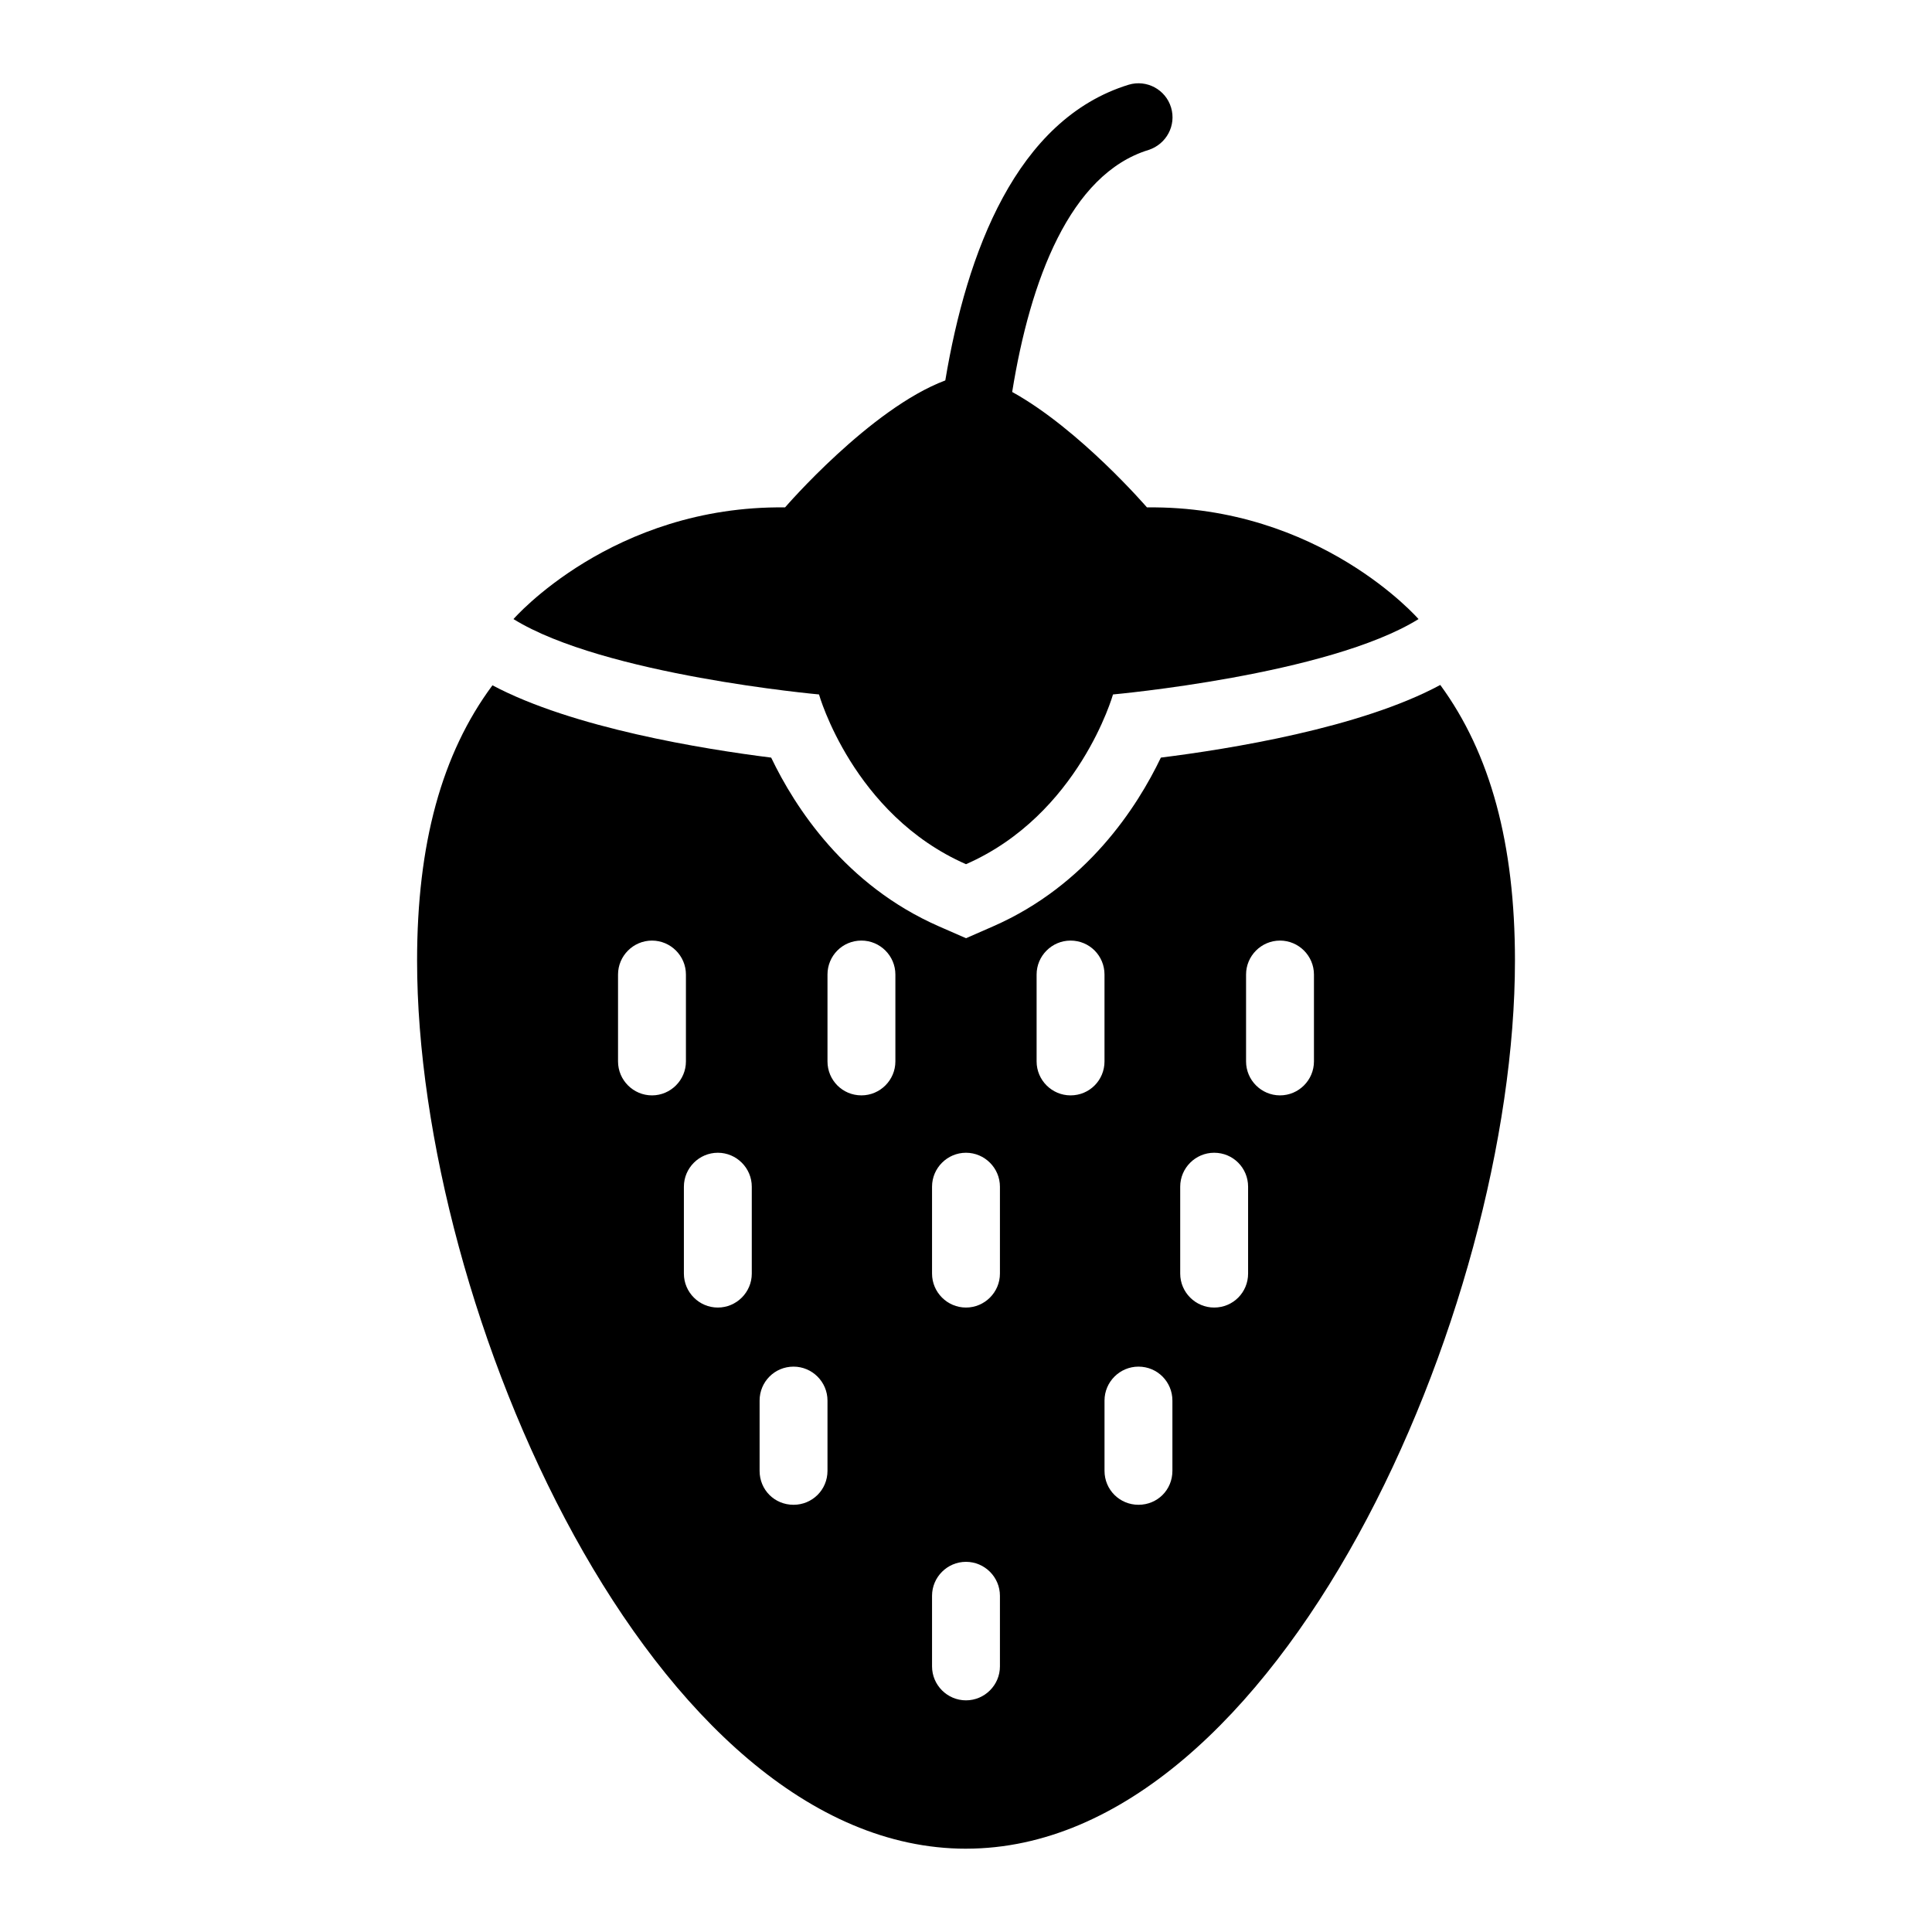
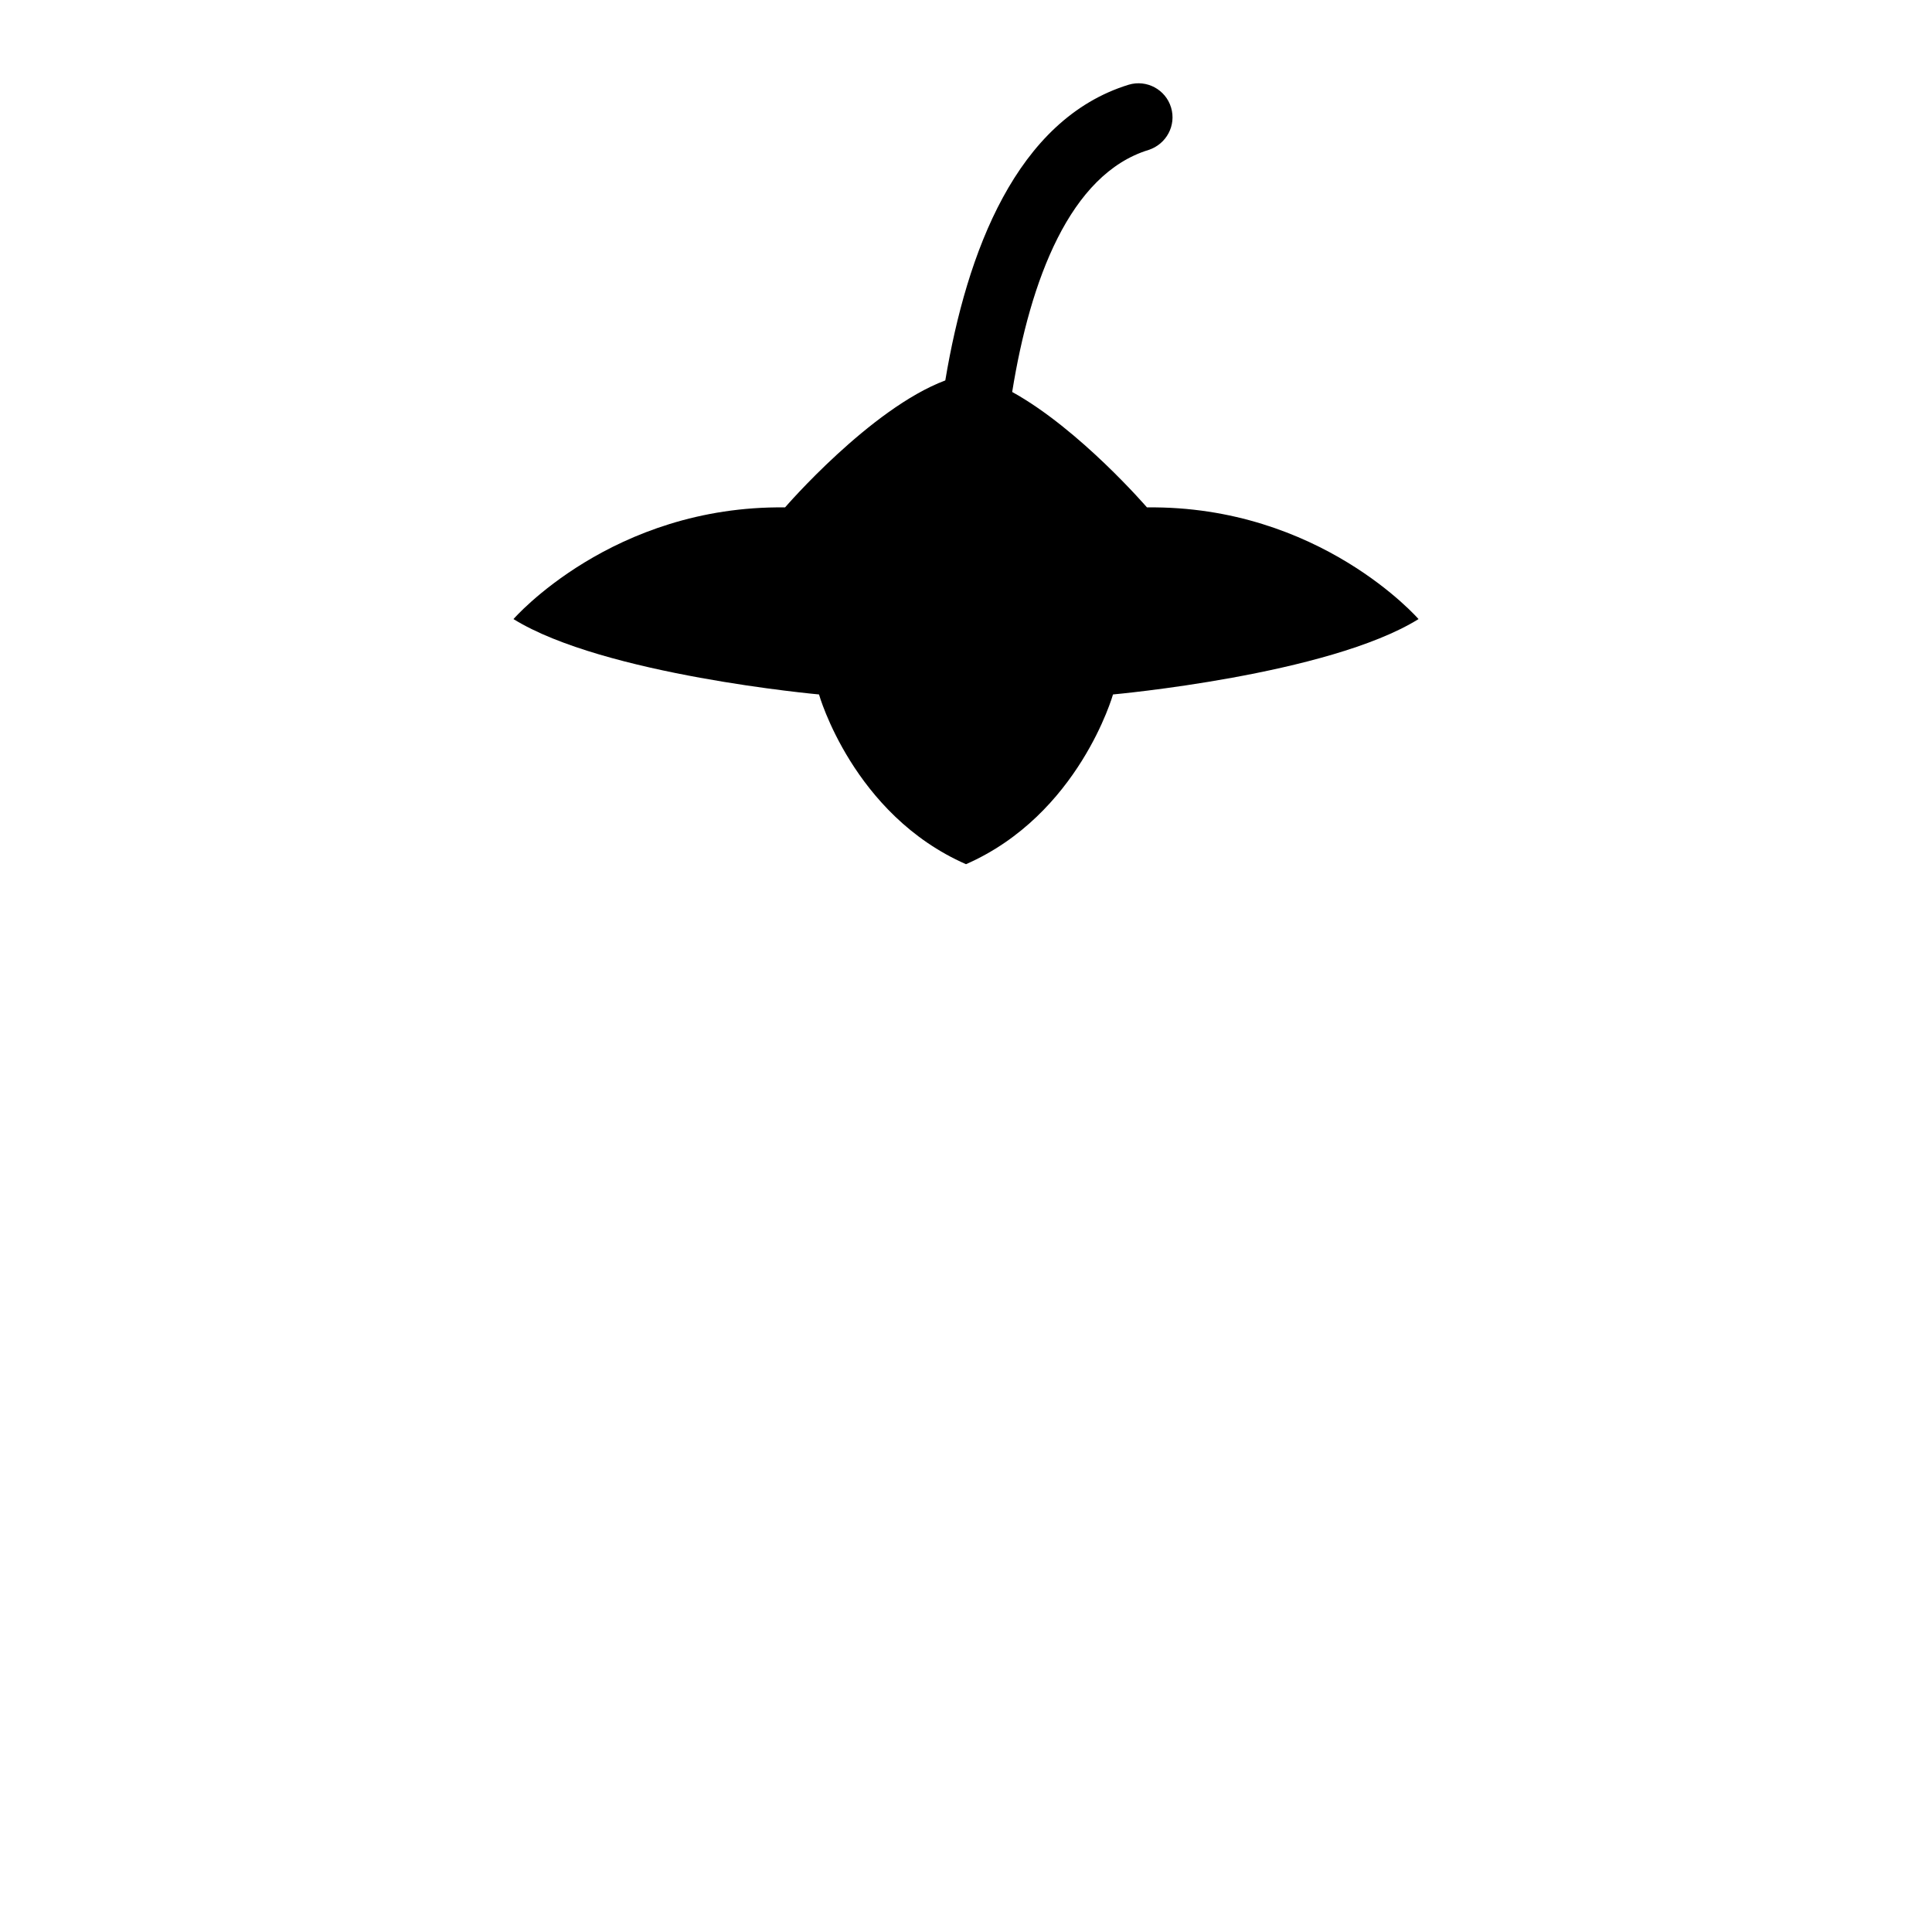
<svg xmlns="http://www.w3.org/2000/svg" fill="#000000" width="800px" height="800px" version="1.1" viewBox="144 144 512 512">
  <g>
    <path d="m400 373.02c29.957-13.137 38.957-44.984 38.957-44.984s57.039-5.129 80.969-19.973c0 0-26.18-30.137-71.973-29.598 0 0-17.812-20.691-35.715-30.59 4.769-29.598 15.293-57.758 36.168-64.145 4.68-1.527 7.379-6.477 5.938-11.246s-6.477-7.465-11.246-6.027c-29.777 9.176-42.914 44.441-48.582 78.359-19.883 7.465-42.465 33.648-42.465 33.648-45.793-0.539-71.973 29.598-71.973 29.598 23.93 14.844 80.969 19.973 80.969 19.973-0.004 0 8.992 31.848 38.953 44.984z" />
-     <path d="m400 633.92c82.949 0 145.48-142.78 145.48-235.35 0-30.859-6.477-54.879-19.793-73.051-21.141 11.426-56.051 17.004-74.043 19.254-6.297 13.137-19.613 33.828-44.441 44.711l-7.199 3.152-7.195-3.148c-24.832-10.887-38.145-31.578-44.441-44.711-17.902-2.25-52.539-7.828-73.863-19.164-13.496 18.172-19.973 42.105-19.973 72.961-0.004 92.574 62.523 235.35 145.47 235.35zm74.219-231.66c0-4.949 4.047-8.996 8.996-8.996 4.949 0 8.996 4.047 8.996 8.996v23.031c0 4.949-4.047 8.996-8.996 8.996-4.949 0-8.996-4.047-8.996-8.996zm-17.453 56.227c0-4.949 4.047-8.996 8.996-8.996 5.039 0 8.996 4.047 8.996 8.996v23.031c0 4.949-3.957 8.996-8.996 8.996-4.949 0-8.996-4.047-8.996-8.996zm-11.062 47.684c5.039 0 8.996 4.047 8.996 8.996v18.621c0 5.039-3.957 8.996-8.996 8.996-4.949 0-8.996-3.957-8.996-8.996v-18.621c-0.004-4.949 4.047-8.996 8.996-8.996zm-26.992-103.91c0-4.949 4.047-8.996 8.996-8.996 5.039 0 8.996 4.047 8.996 8.996v23.031c0 4.949-3.957 8.996-8.996 8.996-4.949 0-8.996-4.047-8.996-8.996zm-27.711 56.227c0-4.949 4.047-8.996 8.996-8.996 4.949 0 8.996 4.047 8.996 8.996v23.031c0 4.949-4.047 8.996-8.996 8.996-4.949 0-8.996-4.047-8.996-8.996zm0 108.41c0-4.949 4.047-8.996 8.996-8.996 4.949 0 8.996 4.047 8.996 8.996v18.715c0 4.949-4.047 8.996-8.996 8.996-4.949 0-8.996-4.047-8.996-8.996zm-27.707-164.64c0-4.949 3.957-8.996 8.996-8.996 4.949 0 8.996 4.047 8.996 8.996v23.031c0 4.949-4.047 8.996-8.996 8.996-5.039 0-8.996-4.047-8.996-8.996zm-17.992 112.91c0-4.949 3.957-8.996 8.996-8.996 4.949 0 8.996 4.047 8.996 8.996v18.621c0 5.039-4.047 8.996-8.996 8.996-5.039 0-8.996-3.957-8.996-8.996zm-28.52-80.879c-4.949 0-8.996-4.047-8.996-8.996v-23.031c0-4.949 4.047-8.996 8.996-8.996s8.996 4.047 8.996 8.996v23.031c0 4.949-4.051 8.996-8.996 8.996zm8.457 47.23v-23.031c0-4.949 4.047-8.996 8.996-8.996s8.996 4.047 8.996 8.996v23.031c0 4.949-4.047 8.996-8.996 8.996-4.949 0.004-8.996-4.047-8.996-8.996z" />
  </g>
</svg>